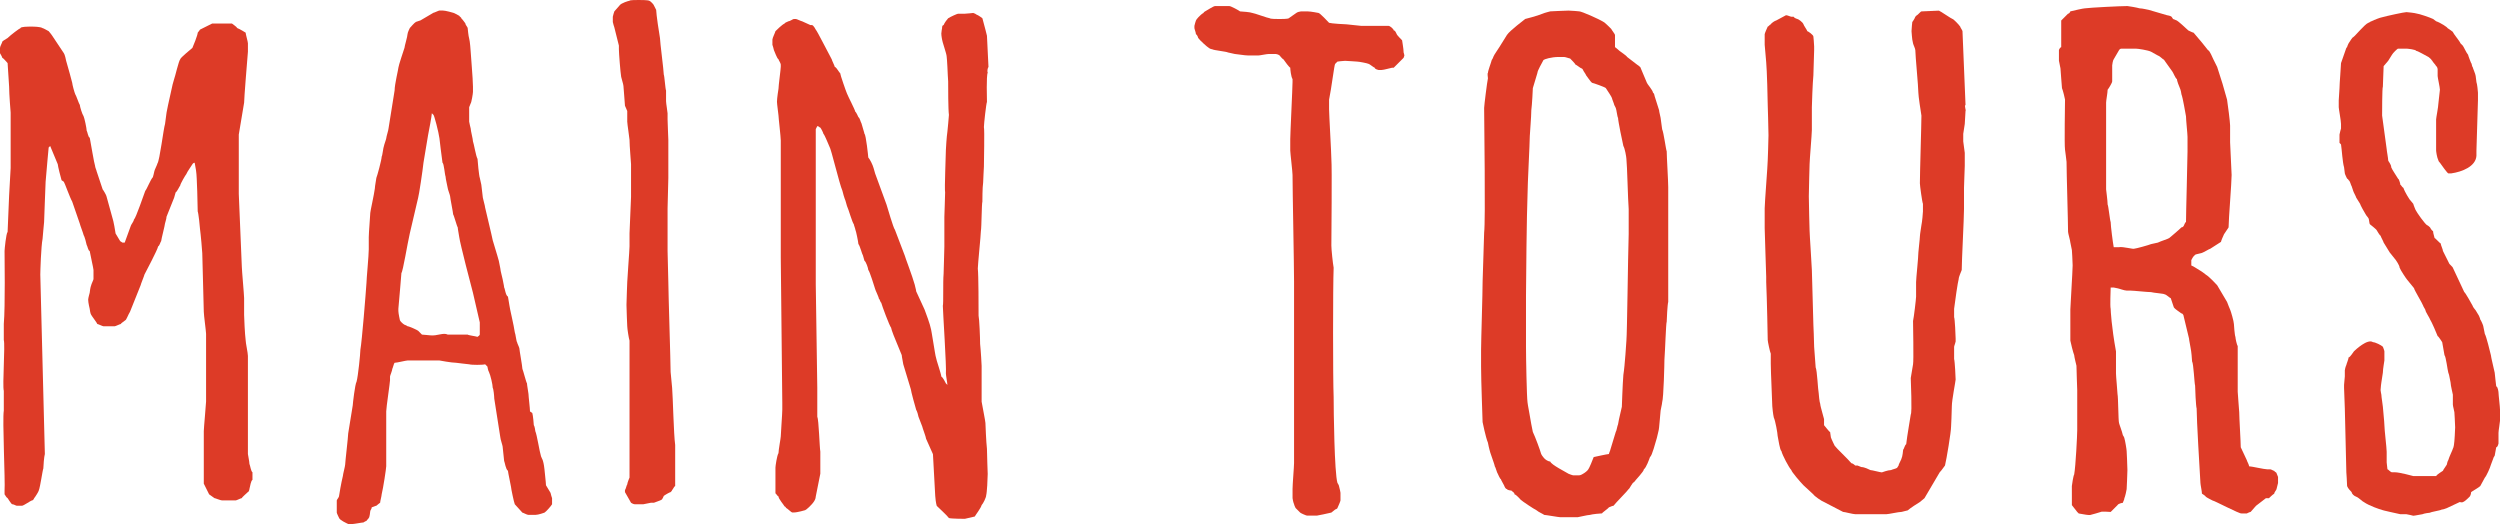
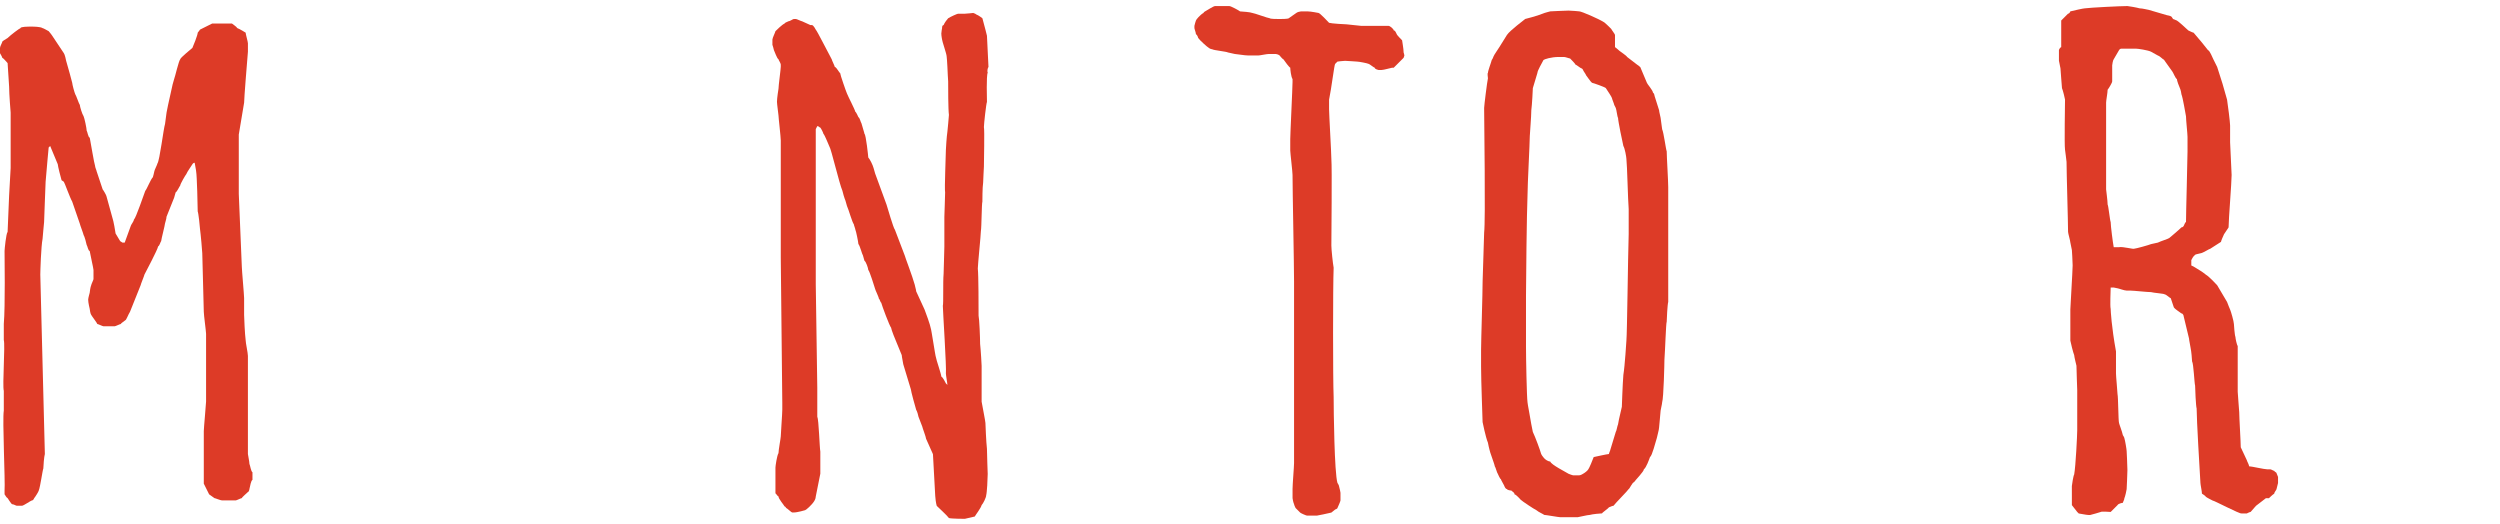
<svg xmlns="http://www.w3.org/2000/svg" version="1.1" id="Capa_1" x="0px" y="0px" width="138.097px" height="28.941px" viewBox="0 0 138.097 28.941" enable-background="new 0 0 138.097 28.941" xml:space="preserve">
  <g>
    <g>
      <path fill="#DD3B27" d="M0.21,22.684v-1.092c-0.084-0.295,0.084-2.521,0-2.814v-0.883c0.084-0.967,0.042-3.738,0.042-4.033    c0-0.084,0.084-0.967,0.168-1.051c0-0.21,0.084-1.806,0.084-2.016c0-0.126,0.084-1.387,0.084-1.513V6.217    c0,0-0.084-1.009-0.084-1.429c0-0.168-0.084-1.135-0.084-1.303C0.336,3.401,0.21,3.233,0.126,3.191C0.126,3.149,0,2.939,0,2.939    V2.646C0,2.562,0.126,2.352,0.126,2.31S0.294,2.184,0.42,2.1c0.168-0.168,0.672-0.546,0.714-0.546c0-0.084,0.42-0.084,0.588-0.084    c0.126,0,0.505,0,0.631,0.084c0.042,0,0.252,0.126,0.336,0.168c0.042,0.042,0.168,0.21,0.168,0.21l0.671,1.008    c0.042,0.042,0.126,0.378,0.126,0.42C3.737,3.653,3.99,4.536,3.99,4.578c0,0.084,0.126,0.546,0.168,0.63    C4.2,5.251,4.368,5.755,4.41,5.797c0,0.084,0.126,0.504,0.21,0.63c0.043,0.084,0.169,0.672,0.169,0.798    c0.042,0.042,0.084,0.378,0.168,0.378c0.042,0.21,0.252,1.472,0.294,1.556c0,0.084,0.084,0.252,0.084,0.294l0.336,1.008    c0.042,0.042,0.21,0.337,0.21,0.379l0.336,1.218c0.042,0.084,0.168,0.798,0.168,0.84l0.252,0.421l0.126,0.082h0.126l0.336-0.925    c0-0.042,0.169-0.252,0.169-0.336c0.126-0.126,0.546-1.386,0.63-1.597c0.084-0.084,0.294-0.63,0.42-0.756    c0,0,0.084-0.294,0.084-0.336s0.168-0.378,0.168-0.42c0.126-0.169,0.337-1.934,0.421-2.186c0-0.042,0.084-0.588,0.084-0.63    s0.084-0.378,0.084-0.42L9.536,4.66L9.62,4.366c0.041-0.082,0.251-1.007,0.335-1.091c0-0.084,0.631-0.588,0.673-0.63    c0.042-0.084,0.294-0.715,0.294-0.841c0.042-0.042,0.126-0.168,0.126-0.168l0.672-0.336h1.093    c0.042,0.042,0.252,0.168,0.294,0.252c0.126,0.042,0.462,0.252,0.462,0.252c0,0.084,0.126,0.504,0.126,0.588v0.463    c-0.042,0.504-0.21,2.562-0.21,2.814l-0.295,1.765v3.277l0.168,4.032c0,0.168,0.126,1.555,0.126,1.723v0.924    c0,0.125,0.042,1.092,0.084,1.387c0,0.168,0.126,0.714,0.126,0.882v5.42c0,0.041,0.084,0.42,0.084,0.545    c0.042,0.084,0.084,0.42,0.168,0.463v0.42c-0.084,0.041-0.126,0.336-0.168,0.504c0,0.043-0.042,0.168-0.084,0.168    c-0.042,0.043-0.336,0.295-0.336,0.336c-0.042,0-0.294,0.127-0.336,0.127h-0.757c-0.084,0-0.378-0.127-0.42-0.127l-0.294-0.209    l-0.294-0.59v-2.898c0-0.168,0.126-1.512,0.126-1.637v-3.74c0-0.125-0.126-1.049-0.126-1.217c0-0.336-0.084-2.94-0.084-3.234    c0-0.084-0.084-1.052-0.126-1.346c0-0.084-0.084-0.882-0.126-0.966c0-0.252-0.042-1.975-0.084-2.185    c0-0.084-0.084-0.462-0.084-0.504c-0.084,0-0.126,0.084-0.126,0.084c-0.042,0.084-0.294,0.42-0.336,0.546    c-0.042,0.042-0.337,0.546-0.337,0.63c-0.042,0.042-0.168,0.336-0.252,0.379l-0.084,0.294l-0.42,1.05    c0,0.126-0.085,0.336-0.085,0.378c0,0.084-0.21,0.882-0.21,0.967c-0.042,0.042-0.084,0.252-0.168,0.294    c-0.042,0.21-0.672,1.387-0.756,1.555c0,0.041-0.21,0.545-0.21,0.588l-0.589,1.471c-0.084,0.125-0.21,0.461-0.252,0.461    c-0.042,0.043-0.252,0.168-0.252,0.211c-0.042,0-0.294,0.125-0.336,0.125h-0.63c-0.042,0-0.294-0.125-0.336-0.125    c0-0.043-0.294-0.42-0.336-0.504c-0.042-0.043-0.084-0.295-0.084-0.336c0,0-0.084-0.336-0.084-0.504    c0-0.084,0.084-0.379,0.084-0.379c0-0.041,0.042-0.336,0.084-0.42c0-0.043,0.126-0.295,0.126-0.336v-0.504    c0-0.084-0.168-0.798-0.21-1.051c-0.084,0-0.126-0.294-0.168-0.336c0-0.042-0.126-0.505-0.169-0.547c0-0.042-0.21-0.588-0.21-0.63    l-0.421-1.218c-0.126-0.21-0.42-1.051-0.462-1.093L3.401,9.955c-0.042-0.126-0.21-0.798-0.21-0.882l-0.42-1.009L2.688,8.148    c0,0-0.126,1.345-0.168,1.891c0,0.21-0.084,1.933-0.084,2.227c0,0.084-0.084,0.798-0.084,0.924    c-0.084,0.421-0.126,1.808-0.126,1.976l0.252,9.914c-0.042,0.125-0.084,0.672-0.084,0.797c-0.042,0.084-0.168,1.01-0.252,1.219    c0,0.043-0.211,0.379-0.253,0.42c0,0-0.042,0.127-0.126,0.127c-0.042,0-0.462,0.293-0.546,0.293H0.924    c-0.042,0-0.168-0.084-0.252-0.084c-0.042,0-0.252-0.336-0.252-0.336c-0.084-0.041-0.126-0.168-0.168-0.209v-0.211    C0.294,26.59,0.126,23.145,0.21,22.684z" />
-       <path fill="#DD3B27" d="M18.73,27.389c0-0.043,0.126-0.758,0.21-1.094c0-0.084,0.126-0.545,0.126-0.629    c0-0.127,0.168-1.556,0.168-1.724l0.252-1.555c0-0.084,0.126-1.176,0.21-1.303c0.084-0.293,0.211-1.553,0.211-1.765    c0.085-0.461,0.295-3.065,0.337-3.696c0-0.209,0.126-1.512,0.126-1.848v-0.673c0-0.252,0.084-1.218,0.084-1.344    c0-0.084,0.21-1.008,0.252-1.345c0-0.126,0.084-0.546,0.084-0.588c0.042-0.084,0.294-1.009,0.294-1.177    c0.042-0.042,0.084-0.504,0.126-0.588c0-0.042,0.126-0.379,0.126-0.421c0-0.084,0.126-0.462,0.126-0.546l0.336-2.101    c0-0.336,0.21-1.177,0.21-1.261s0.294-0.966,0.336-1.092c0-0.084,0.168-0.631,0.168-0.757c0-0.084,0.127-0.336,0.127-0.336    c0.042-0.042,0.252-0.294,0.336-0.336l0.252-0.084l0.714-0.42c0.042,0,0.294-0.126,0.336-0.126h0.168    c0.168,0,0.589,0.126,0.589,0.126c0.042,0,0.252,0.126,0.337,0.168c0,0.042,0.126,0.084,0.126,0.168    c0.042,0,0.168,0.21,0.21,0.252c0,0.084,0.126,0.21,0.126,0.252c0,0,0.042,0.462,0.084,0.588S26,2.811,26,2.853    c0,0.126,0.126,1.513,0.126,1.933v0.294c0,0.084-0.084,0.589-0.126,0.631l-0.084,0.21v0.798C25.916,6.76,26,7.096,26,7.096    c0,0.126,0.126,0.588,0.126,0.714c0.042,0.085,0.168,0.841,0.252,0.967c0,0.084,0.084,0.967,0.126,1.051    c0,0.042,0.084,0.336,0.084,0.378s0.084,0.673,0.084,0.715s0.126,0.462,0.126,0.546l0.336,1.428l0.084,0.379l0.252,0.84    l0.084,0.295c0,0.042,0.084,0.378,0.084,0.42c0,0.125,0.126,0.545,0.126,0.588c0,0.041,0.084,0.377,0.084,0.461    c0.042,0.043,0.084,0.463,0.211,0.506c0,0.041,0.084,0.461,0.084,0.504c0,0.084,0.252,1.133,0.294,1.469    c0.042,0.084,0.084,0.506,0.126,0.547c0,0.043,0.126,0.296,0.126,0.336c0,0.085,0.168,1.009,0.168,1.136    c0.042,0.084,0.21,0.756,0.252,0.797c0,0.084,0.084,0.547,0.084,0.59c0,0.125,0.084,0.797,0.084,0.965l0.126,0.084    c0.042,0.127,0.084,0.631,0.084,0.672c0.042,0.043,0.084,0.295,0.084,0.336c0.084,0.168,0.252,1.22,0.295,1.304    c0,0.084,0.126,0.295,0.126,0.336c0.042,0.127,0.084,0.42,0.084,0.463c0,0.041,0.084,0.756,0.084,0.883l0.252,0.42    c0,0.041,0.084,0.293,0.084,0.293v0.336c-0.042,0.084-0.336,0.42-0.42,0.463c0,0-0.337,0.125-0.505,0.125h-0.378    c-0.084,0-0.294-0.125-0.336-0.125l-0.42-0.463c-0.042-0.084-0.21-0.881-0.21-0.965c0-0.043-0.168-0.799-0.168-0.883    c-0.127-0.084-0.169-0.463-0.211-0.547c0-0.084-0.084-0.713-0.084-0.797c0-0.043-0.126-0.42-0.126-0.504l-0.336-2.144    c0-0.127-0.042-0.547-0.084-0.588c0-0.17-0.126-0.715-0.21-0.883c-0.042-0.043-0.084-0.295-0.084-0.295l-0.126-0.125    c-0.126,0.041-0.756,0.041-0.882,0c-0.084,0-0.673-0.084-0.715-0.084c-0.252,0-0.925-0.127-0.925-0.127h-1.765    c-0.084,0-0.588,0.127-0.714,0.127c-0.042,0.041-0.084,0.252-0.126,0.336c0,0.084-0.126,0.377-0.126,0.42v0.209    c0,0.127-0.21,1.514-0.21,1.723v3.025c0,0.125-0.168,1.219-0.252,1.555c0,0.084-0.084,0.377-0.084,0.461    c0,0-0.168,0.127-0.21,0.168c-0.042,0-0.21,0.084-0.252,0.084c0,0.084-0.084,0.168-0.084,0.211c0,0.041-0.042,0.377-0.084,0.377    c0,0.043-0.126,0.127-0.126,0.168c-0.042,0-0.168,0.084-0.168,0.084c-0.084,0-0.506,0.084-0.59,0.084h-0.252    c-0.084-0.041-0.462-0.209-0.504-0.336c0,0-0.126-0.252-0.126-0.293v-0.672C18.604,27.598,18.73,27.473,18.73,27.389z     M25.831,18.482c0.042,0.041,0.42,0.084,0.546,0.125c0,0,0.126-0.084,0.126-0.125v-0.672l-0.378-1.639    c-0.084-0.295-0.714-2.73-0.756-3.067c0-0.042-0.085-0.462-0.085-0.546c-0.042-0.042-0.21-0.672-0.252-0.714    c0-0.084-0.169-0.924-0.169-1.008c0-0.042-0.126-0.379-0.126-0.421s-0.126-0.546-0.126-0.672    c-0.042-0.084-0.084-0.714-0.168-0.757c-0.042-0.336-0.168-1.261-0.168-1.345c-0.042-0.336-0.294-1.302-0.336-1.302l-0.084-0.084    c0,0.126-0.168,1.008-0.21,1.218l-0.252,1.513c-0.042,0.421-0.252,1.808-0.294,1.934l-0.462,1.974    c-0.127,0.547-0.379,2.102-0.463,2.186c0,0.125-0.126,1.428-0.168,1.975v0.125c0,0.127,0.084,0.504,0.084,0.504    c0,0.043,0.168,0.211,0.252,0.252c0,0,0.126,0.043,0.168,0.084c0.084,0,0.547,0.211,0.589,0.252l0.21,0.211    c0.084,0,0.42,0.041,0.462,0.041c0.378,0.043,0.714-0.168,0.966-0.041H25.831L25.831,18.482z" />
-       <path fill="#DD3B27" d="M34.648,26.758c0-0.084,0.126-0.379,0.126-0.379v-7.562c-0.042-0.125-0.126-0.672-0.126-0.799    c0-0.041-0.042-0.881-0.042-1.176c0-0.293,0.042-1.135,0.042-1.26c0-0.168,0.126-1.765,0.126-1.975v-0.715    c0-0.21,0.084-1.806,0.084-2.016V9.073c0-0.084-0.084-1.009-0.084-1.346c0-0.084-0.126-0.882-0.126-1.008V6.133l-0.126-0.294    c0-0.126-0.084-1.009-0.084-1.093s-0.126-0.462-0.126-0.504c-0.042-0.252-0.125-1.303-0.125-1.513V2.52l-0.252-1.009    c0,0-0.084-0.252-0.084-0.294V0.924c0-0.042,0.084-0.294,0.084-0.294l0.294-0.336c0.084-0.126,0.504-0.252,0.546-0.252    C34.774,0,35.152,0,35.278,0s0.505,0,0.589,0.042c0.042,0,0.252,0.21,0.252,0.252l0.127,0.252c0,0.21,0.168,1.344,0.21,1.554    c0,0.21,0.21,1.808,0.21,2.018c0.042,0.084,0.084,0.798,0.126,0.882v0.589c0,0.126,0.084,0.588,0.084,0.672v0.336    c0,0.168,0.042,1.05,0.042,1.134v2.102c0,0.21-0.042,1.471-0.042,1.681v2.354c0,0.21,0.042,1.595,0.042,1.722    c0,0.504,0.126,4.453,0.126,4.957c0,0.084,0.084,0.797,0.084,0.883c0.042,0.461,0.084,2.561,0.168,3.15v2.268    c-0.084,0.043-0.126,0.211-0.168,0.211c0,0.041-0.042,0.084-0.084,0.125c-0.042,0-0.336,0.168-0.378,0.211    c0,0-0.084,0.209-0.126,0.209c-0.042,0.043-0.337,0.127-0.421,0.168h-0.168c-0.042,0-0.378,0.084-0.421,0.084h-0.462    c-0.084,0-0.21-0.084-0.21-0.084l-0.336-0.588v-0.125C34.564,27.053,34.606,26.801,34.648,26.758z" />
      <path fill="#DD3B27" d="M51.156,24.239c0-0.084-0.211-0.632-0.211-0.675l-0.21-0.545c0-0.043-0.084-0.336-0.126-0.379    c-0.042-0.125-0.294-1.049-0.294-1.133l-0.42-1.387c0-0.043-0.084-0.42-0.084-0.504l-0.294-0.716    c-0.042-0.084-0.294-0.715-0.294-0.799c-0.084-0.084-0.505-1.217-0.547-1.385c-0.042,0-0.084-0.211-0.126-0.211    c0-0.084-0.21-0.504-0.21-0.547c-0.042-0.125-0.294-0.965-0.378-1.049c0-0.084-0.126-0.462-0.21-0.504l-0.084-0.295    c-0.042-0.042-0.168-0.546-0.252-0.63c0-0.084-0.126-0.715-0.168-0.799c0-0.042-0.084-0.252-0.084-0.294    c-0.084-0.084-0.294-0.84-0.378-1.008l-0.084-0.294c-0.042-0.084-0.168-0.505-0.168-0.547c-0.168-0.378-0.632-2.353-0.716-2.437    c-0.042-0.084-0.252-0.631-0.336-0.715c0-0.042-0.126-0.294-0.168-0.336c-0.042,0-0.084-0.084-0.168-0.084l-0.084,0.168v8.569    c0,0.59,0.084,5.125,0.084,5.715v1.596c0.084,0.168,0.126,1.724,0.168,1.933v1.219l-0.252,1.26c0,0.127-0.084,0.252-0.084,0.252    c-0.126,0.211-0.462,0.504-0.504,0.504c0,0-0.42,0.127-0.63,0.127h-0.084c-0.042,0-0.252-0.211-0.336-0.252    c0,0-0.042-0.084-0.085-0.084c-0.042-0.084-0.336-0.42-0.336-0.547c-0.084-0.041-0.126-0.168-0.168-0.168v-1.428    c0-0.084,0.084-0.672,0.168-0.799c0-0.168,0.126-0.841,0.126-0.925c0-0.168,0.084-1.219,0.084-1.471v-0.377    c0-0.756-0.084-7.268-0.084-8.024v-6.47c0-0.21-0.126-1.26-0.126-1.386c0-0.042-0.084-0.63-0.084-0.756    c0-0.21,0.084-0.715,0.084-0.715c0-0.168,0.126-1.093,0.126-1.219V3.569c0-0.084-0.126-0.252-0.126-0.294    c-0.084-0.042-0.21-0.42-0.252-0.504c0-0.042-0.084-0.295-0.084-0.295V2.184c0-0.084,0.168-0.42,0.168-0.462    c0.042-0.042,0.378-0.378,0.504-0.42c0-0.042,0.127-0.084,0.211-0.126c0.084,0,0.252-0.126,0.294-0.126h0.126    c0.042,0,0.294,0.126,0.336,0.126l0.462,0.21h0.084c0.084,0,0.21,0.252,0.21,0.252c0.084,0.084,0.672,1.261,0.882,1.639    c0,0.042,0.17,0.379,0.17,0.421c0.084,0,0.252,0.336,0.294,0.336c0,0.084,0.336,1.05,0.378,1.134    c0.084,0.211,0.42,0.841,0.462,1.009c0.042,0,0.168,0.294,0.168,0.294c0.084,0.042,0.126,0.294,0.168,0.336    c0.042,0.168,0.168,0.546,0.168,0.588c0.084,0.042,0.21,1.262,0.21,1.304c0.084,0.084,0.252,0.42,0.294,0.588l0.084,0.294    l0.631,1.723c0.042,0.126,0.378,1.302,0.462,1.386l0.546,1.43c0,0.042,0.42,1.134,0.546,1.595c0,0.043,0.084,0.295,0.084,0.379    l0.463,1.008c0.042,0.084,0.336,0.924,0.336,1.008c0.043,0.084,0.253,1.556,0.295,1.64c0,0.084,0.294,0.924,0.294,1.051    c0.084,0.041,0.21,0.293,0.252,0.377l0.084,0.084c0-0.084-0.084-0.545-0.084-0.629c0.042-0.295-0.168-3.486-0.168-3.738    c0.042-0.127,0-1.303,0.042-1.766c0-0.084,0.042-1.301,0.042-1.511v-1.64c0-0.084,0.042-1.134,0.042-1.344    c-0.042-0.211,0.042-2.059,0.042-2.354c0-0.042,0.042-0.757,0.084-1.009c0-0.042,0.084-0.798,0.084-0.924    c-0.042-0.294-0.042-1.513-0.042-1.849c0-0.042-0.042-0.63-0.042-0.798s-0.042-0.589-0.042-0.589c0-0.126-0.252-0.841-0.252-0.925    c0,0-0.042-0.21-0.042-0.336c0-0.084,0.042-0.294,0.042-0.294c0-0.042,0-0.168,0.084-0.168c0.042-0.126,0.21-0.336,0.252-0.378    c0.126-0.084,0.504-0.252,0.546-0.252h0.378c0.126,0,0.42-0.042,0.462-0.042c0,0,0.126,0.042,0.168,0.084    c0.126,0.042,0.337,0.21,0.337,0.21c0,0.042,0.168,0.588,0.168,0.63s0.084,0.294,0.084,0.336l0.084,1.724    c-0.042,0.039-0.084,0.25-0.042,0.292c-0.084,0.252-0.042,1.429-0.042,1.639c-0.042,0.084-0.168,1.218-0.168,1.386    c0.042,0.168,0,1.892,0,2.186c0,0.042-0.042,0.756-0.042,0.882c-0.042,0.252-0.042,1.009-0.042,1.051    c-0.042,0.126-0.042,1.428-0.084,1.638c0,0.21-0.169,1.85-0.169,2.06c0.042,0.336,0.042,2.184,0.042,2.604    c0.042,0.168,0.085,1.219,0.085,1.556c0.042,0.379,0.084,1.176,0.084,1.219v1.975c0.042,0.252,0.21,1.092,0.21,1.176    c0,0.041,0.042,1.093,0.084,1.429c0,0.295,0.042,1.344,0.042,1.387c0,0.252-0.042,1.051-0.084,1.176    c0,0.127-0.168,0.463-0.252,0.547c-0.042,0.168-0.337,0.545-0.379,0.629c0,0-0.378,0.084-0.546,0.127c0,0-0.756,0-0.882-0.043    c-0.084-0.125-0.588-0.588-0.672-0.672c-0.042-0.125-0.084-0.461-0.084-0.545l-0.126-2.311L51.156,24.239z" />
      <path fill="#DD3B27" d="M71.482,25.583V15.542c0-0.923-0.084-5.041-0.084-5.88c0-0.168-0.126-1.219-0.126-1.345V7.687    c0-0.294,0.126-2.855,0.126-3.149V4.368c-0.084-0.126-0.126-0.546-0.126-0.631c-0.042,0-0.294-0.336-0.378-0.462    c-0.042,0-0.21-0.21-0.21-0.21c-0.042-0.042-0.168-0.084-0.21-0.084h-0.378c-0.126,0-0.505,0.084-0.589,0.084h-0.546    c-0.21,0-0.672-0.084-0.756-0.084c-0.042,0-0.336-0.084-0.378-0.084c-0.042-0.042-0.8-0.126-0.842-0.168    c-0.042,0-0.168-0.042-0.21-0.084c-0.083-0.042-0.503-0.42-0.587-0.546c0,0-0.042-0.168-0.126-0.21    c0-0.084-0.084-0.294-0.084-0.336V1.428c0-0.042,0.084-0.294,0.084-0.294c0-0.042,0.252-0.336,0.42-0.42    c0-0.042,0.084-0.084,0.084-0.084c0.084-0.042,0.462-0.294,0.548-0.294h0.798c0.084,0,0.546,0.252,0.588,0.294    c0.084,0,0.588,0.042,0.672,0.084c0.084,0,0.883,0.294,0.967,0.294c0.042,0.042,0.378,0.042,0.546,0.042    c0.084,0,0.462,0,0.504-0.042l0.42-0.294c0.042-0.042,0.21-0.084,0.252-0.084h0.379c0.168,0,0.589,0.084,0.589,0.084    c0.084,0,0.546,0.504,0.588,0.546c0.126,0.042,0.882,0.084,0.966,0.084c0.042,0,0.757,0.084,0.799,0.084h1.512    c0.084,0,0.21,0.126,0.21,0.126c0.042,0.042,0.084,0.084,0.084,0.126c0.084,0,0.126,0.126,0.168,0.21    c0,0.042,0.295,0.336,0.295,0.336c0,0.042,0.084,0.463,0.084,0.673c0,0,0.042,0.126,0.042,0.168l-0.042,0.126l-0.547,0.547h-0.084    c-0.042,0-0.462,0.126-0.588,0.126h-0.168c0,0-0.21-0.042-0.21-0.126c-0.042,0-0.294-0.211-0.336-0.211    c-0.084-0.042-0.547-0.126-0.631-0.126c-0.042,0-0.546-0.042-0.672-0.042s-0.42,0.042-0.42,0.042l-0.126,0.126    c-0.042,0-0.21,1.387-0.336,1.976V6.05c0,0.252,0.126,2.437,0.126,2.73c0.042,0.504,0,4.283,0,4.788    c0,0.21,0.084,1.009,0.126,1.219c-0.042,1.05-0.042,6.132,0,7.142c0,0.756,0.042,4.199,0.21,4.746c0,0,0.084,0.127,0.084,0.168    c0.042,0.168,0.084,0.336,0.084,0.379v0.42c0,0.041-0.126,0.336-0.168,0.42c0,0.041-0.126,0.084-0.126,0.084l-0.21,0.168    c-0.168,0.041-0.756,0.168-0.798,0.168h-0.547c-0.042,0-0.337-0.127-0.379-0.168l-0.252-0.252c0,0-0.084-0.168-0.084-0.211    c-0.042-0.084-0.084-0.293-0.084-0.336V27.01C71.398,26.758,71.482,25.792,71.482,25.583z" />
      <path fill="#DD3B27" d="M81.898,15.542c0-0.252,0.084-2.395,0.084-2.688c0.084-0.672,0-6.175,0-6.889    c0-0.126,0.168-1.471,0.21-1.639c0-0.042-0.042-0.294,0-0.294c0-0.126,0.168-0.547,0.21-0.715c0,0,0.084-0.126,0.084-0.168    c0.042-0.126,0.295-0.462,0.337-0.546l0.42-0.673c0.168-0.252,0.967-0.84,1.009-0.882c0,0,0.672-0.168,0.966-0.294    c0.084-0.042,0.42-0.126,0.42-0.126c0.042,0,0.799-0.042,1.009-0.042c0.168,0,0.588,0.042,0.588,0.042    c0.126,0,1.093,0.42,1.345,0.588c0.042,0,0.336,0.294,0.42,0.378c0.042,0.084,0.211,0.294,0.211,0.336v0.673    c0,0,0.168,0.126,0.252,0.21c0.042,0.042,0.378,0.252,0.42,0.336l0.546,0.42c0,0,0.21,0.126,0.21,0.211l0.336,0.798    c0,0.042,0.336,0.42,0.336,0.546c0.042,0,0.084,0.127,0.084,0.169l0.252,0.798c0,0.084,0.084,0.378,0.084,0.42    s0.085,0.588,0.085,0.63c0.084,0.168,0.21,1.135,0.252,1.219c0,0.294,0.084,1.639,0.084,1.975v6.343    c-0.042,0.127-0.084,0.967-0.084,1.092c-0.042,0.084-0.084,1.556-0.126,2.103c0,0.168-0.042,2.1-0.126,2.352    c0,0.084-0.085,0.42-0.085,0.463c0,0.125-0.084,0.84-0.084,0.924c0,0.125-0.126,0.548-0.126,0.589    c-0.084,0.252-0.252,0.967-0.378,1.051c-0.042,0.125-0.21,0.588-0.336,0.672c0,0.125-0.462,0.588-0.546,0.713    c-0.084,0-0.252,0.379-0.294,0.379c-0.042,0.084-0.714,0.756-0.84,0.924c-0.085,0-0.211,0.084-0.253,0.084    c0,0.043-0.378,0.295-0.378,0.336c-0.084,0-0.546,0.043-0.672,0.084c-0.127,0-0.631,0.127-0.673,0.127h-0.967    c-0.084,0-0.798-0.127-0.882-0.127c-0.042-0.041-0.336-0.168-0.42-0.252c-0.168-0.084-0.798-0.504-0.882-0.588    c0,0-0.252-0.293-0.337-0.293c0-0.127-0.168-0.168-0.168-0.211c-0.084,0-0.252-0.041-0.252-0.084    c-0.042,0-0.084-0.041-0.126-0.125c0-0.043-0.21-0.379-0.21-0.422c-0.042,0-0.168-0.293-0.168-0.293    c-0.043-0.043-0.127-0.379-0.169-0.42c0-0.084-0.294-0.84-0.294-0.924c0,0-0.084-0.336-0.084-0.379    c-0.126-0.293-0.294-1.136-0.294-1.136c0-0.125-0.084-2.268-0.084-3.065v-0.924C81.814,18.777,81.898,16.215,81.898,15.542z     M84.378,22.221c0,0.084,0.168,0.924,0.21,1.219c0,0.041,0.084,0.377,0.084,0.42c0.126,0.252,0.42,1.052,0.462,1.22    c0.042,0.084,0.21,0.377,0.504,0.42c0.042,0.168,0.883,0.588,1.009,0.672c0,0,0.21,0.084,0.252,0.084h0.336    c0.084,0,0.21-0.084,0.21-0.084c0.084-0.043,0.252-0.168,0.294-0.252c0.042-0.043,0.253-0.547,0.295-0.672    c0,0,0.756-0.168,0.84-0.168c0-0.043,0.084-0.211,0.084-0.252l0.295-0.968c0.042-0.043,0.084-0.336,0.126-0.42    c0.042-0.295,0.21-0.924,0.21-0.967c0,0,0.042-1.26,0.084-1.764c0.084-0.504,0.168-1.892,0.168-1.892    c0.042-0.463,0.084-4.578,0.126-5.881v-1.386c-0.042-0.504-0.084-2.437-0.126-2.772c0-0.084-0.084-0.588-0.168-0.714    c-0.042-0.168-0.294-1.387-0.294-1.555c-0.042-0.042-0.084-0.462-0.126-0.546l-0.084-0.168c0-0.042-0.127-0.336-0.127-0.378    s-0.252-0.421-0.336-0.547c0-0.042-0.714-0.294-0.756-0.294c-0.084-0.042-0.295-0.378-0.337-0.42c0-0.042-0.168-0.253-0.168-0.295    c0,0-0.042-0.084-0.084-0.084s-0.294-0.21-0.336-0.21c0-0.042-0.252-0.294-0.294-0.336c-0.042,0-0.252-0.084-0.337-0.084H86.1    c-0.42,0-0.798,0.126-0.84,0.168c-0.084,0.168-0.336,0.588-0.336,0.715l-0.252,0.84c0,0.042-0.042,0.925-0.084,1.219    c0,0.336-0.084,1.344-0.084,1.428c0,0.379-0.126,2.688-0.126,3.277c-0.042,0.924-0.084,4.83-0.084,5.544v2.813    C84.294,19.786,84.336,21.928,84.378,22.221z" />
-       <path fill="#DD3B27" d="M97.647,8.862c0-0.042,0.042-1.051,0.042-1.387c0-0.42-0.042-1.596-0.042-1.68    c0-0.252-0.042-1.934-0.084-2.354c0-0.084-0.084-0.882-0.084-0.967V1.89c0-0.042,0.126-0.336,0.168-0.42    c0.042,0,0.126-0.126,0.168-0.126c0.042-0.084,0.253-0.21,0.295-0.21l0.547-0.294c0.084,0,0.252,0.084,0.294,0.084h0.126    c0.042,0.084,0.21,0.126,0.21,0.126c0.042,0,0.294,0.168,0.336,0.294c0,0.042,0.21,0.336,0.21,0.378    c0.042,0,0.336,0.21,0.336,0.294c0,0,0.042,0.42,0.042,0.547v0.21c0,0.126-0.042,1.261-0.042,1.387    c-0.042,0.42-0.084,1.639-0.084,1.765v1.26c0,0.21-0.126,1.682-0.126,1.892c0,0.084-0.042,1.386-0.042,1.765    c0,0.546,0.042,1.764,0.042,1.89c0,0.21,0.126,2.018,0.126,2.186c0,0.293,0.084,2.688,0.084,3.022c0,0,0.042,0.927,0.042,1.22    c0,0.084,0.084,1.051,0.084,1.135c0.084,0.168,0.126,1.26,0.168,1.428c0,0.043,0.042,0.504,0.084,0.588    c0,0.127,0.211,0.799,0.211,0.84v0.336c0.042,0.043,0.294,0.379,0.336,0.379l0.042,0.296c0.042,0.125,0.21,0.461,0.21,0.461    c0.084,0.127,0.756,0.756,0.924,0.967c0.084,0,0.21,0.125,0.21,0.125h0.126l0.21,0.084c0.168,0,0.42,0.127,0.504,0.168    c0.085,0,0.548,0.127,0.632,0.127c0,0,0.336-0.127,0.504-0.127c0.084-0.041,0.294-0.084,0.336-0.125l0.084-0.127    c0-0.084,0.168-0.336,0.168-0.42c0.042-0.041,0.084-0.42,0.084-0.461c0.042,0,0.084-0.252,0.168-0.295    c0.042-0.42,0.252-1.597,0.252-1.64c0.084-0.125,0-1.848,0-2.016c0-0.043,0.126-0.715,0.126-0.756c0.042-0.211,0-2.187,0-2.396    c0.042-0.168,0.168-1.219,0.168-1.344v-0.799c0-0.211,0.126-1.344,0.126-1.638c0-0.084,0.084-0.758,0.084-0.884    s0.085-0.588,0.085-0.63c0.042-0.168,0.084-0.714,0.084-0.756v-0.42c-0.042-0.084-0.169-1.009-0.169-1.135    c0-0.588,0.085-3.234,0.085-3.738c-0.042-0.252-0.169-1.092-0.169-1.261c0-0.336-0.168-2.059-0.168-2.353    c0-0.084-0.126-0.337-0.126-0.379l-0.042-0.21c0-0.042-0.042-0.336-0.042-0.462s0.042-0.504,0.042-0.504s0.126-0.168,0.168-0.294    l0.084-0.084c0.042,0,0.211-0.21,0.253-0.21c0.168,0,0.798-0.042,0.966-0.042c0.042,0,0.714,0.462,0.756,0.462    s0.336,0.294,0.42,0.42c0,0.042,0.126,0.21,0.126,0.252l0.168,4.075c-0.084,0.042,0.042,0.294,0,0.336    c0,0.042-0.042,0.672-0.042,0.714s-0.084,0.504-0.084,0.546v0.42c0,0.042,0.084,0.589,0.084,0.631v0.715    c0,0.126-0.042,1.05-0.042,1.218v1.177c0,0.504-0.126,2.856-0.126,3.361c-0.042,0.125-0.168,0.377-0.168,0.504    c-0.042,0.125-0.21,1.26-0.252,1.639v0.461c0.042,0.084,0.084,1.051,0.084,1.178v0.169c0,0.04-0.084,0.252-0.084,0.293v0.672    c0.042,0.127,0.084,1.051,0.084,1.135s-0.21,1.135-0.21,1.471s-0.042,1.092-0.042,1.133c0,0.295-0.252,1.808-0.336,2.144    c-0.042,0.043-0.168,0.252-0.294,0.379l-0.84,1.428l-0.253,0.211c-0.084,0.041-0.588,0.377-0.672,0.461    c-0.042,0-0.294,0.084-0.336,0.084c-0.168,0-0.714,0.127-0.84,0.127h-1.724c-0.126,0-0.588-0.127-0.672-0.127l-1.05-0.545    c-0.127-0.043-0.547-0.336-0.589-0.42l-0.546-0.504c-0.168-0.17-0.672-0.758-0.672-0.842c-0.126-0.125-0.505-0.84-0.547-1.049    c-0.084-0.043-0.168-0.631-0.21-0.84c0-0.127-0.126-0.843-0.211-1.011c-0.042-0.168-0.084-0.588-0.084-0.629    c0-0.211-0.084-1.891-0.084-2.354v-0.545c-0.042-0.084-0.168-0.672-0.168-0.757c0-0.084-0.042-2.311-0.084-3.192V15.29    c0-0.209-0.084-2.395-0.084-2.688V11.51C97.479,11.216,97.647,9.115,97.647,8.862z" />
      <path fill="#DD3B27" d="M114.448,26.842c0-0.041,0.084-0.588,0.127-0.631c0.084-0.461,0.168-2.185,0.168-2.437v-2.227    c0-0.125-0.042-1.051-0.042-1.344c0,0-0.126-0.504-0.126-0.588c-0.043-0.084-0.212-0.757-0.212-0.8v-1.723    c0-0.168,0.085-1.387,0.085-1.555c0-0.084,0.042-0.629,0.042-0.881s-0.042-0.799-0.042-0.841s-0.085-0.378-0.085-0.42    c0-0.084-0.126-0.505-0.126-0.589c0-0.546-0.084-3.275-0.084-3.864c0-0.084-0.084-0.63-0.084-0.672c-0.042-0.294,0-2.521,0-2.771    c0-0.042-0.126-0.547-0.168-0.631c0-0.084-0.084-0.967-0.084-1.093c0-0.042-0.084-0.378-0.084-0.42V2.771    c0-0.042,0.084-0.168,0.126-0.168v-1.47l0.378-0.378c0.084,0,0.126-0.126,0.126-0.126c0.169-0.042,0.716-0.168,0.8-0.168    c0.294-0.042,1.974-0.126,2.353-0.126c0.042,0,0.546,0.084,0.672,0.126c0.168,0,0.462,0.084,0.504,0.084L119.7,0.84    c0.042,0,0.21,0.042,0.253,0.084l0.084,0.126l0.21,0.084c0.084,0.042,0.546,0.462,0.63,0.546c0,0,0.252,0.126,0.294,0.126    l0.462,0.546l0.336,0.421c0.084,0,0.252,0.42,0.294,0.504l0.21,0.421l0.295,0.924l0.252,0.883c0.042,0.252,0.168,1.26,0.168,1.428    v0.924c0,0.169,0.084,1.64,0.084,1.808c0,0.42-0.168,2.479-0.168,2.897l-0.252,0.378c-0.042,0.084-0.168,0.379-0.168,0.421    l-0.589,0.378c-0.042,0-0.378,0.211-0.42,0.211c-0.042,0.042-0.378,0.084-0.42,0.126l-0.084,0.084    c-0.042,0.042-0.126,0.21-0.126,0.21v0.294c0.126,0.042,0.42,0.252,0.504,0.293c0.084,0.043,0.294,0.211,0.294,0.211    c0.21,0.125,0.588,0.545,0.63,0.588c0,0,0.379,0.631,0.547,0.924c0.042,0.127,0.168,0.42,0.168,0.42    c0.042,0.084,0.21,0.672,0.21,0.799c0,0.041,0.042,0.629,0.084,0.713c0,0.086,0.084,0.464,0.126,0.507v2.52    c0,0.127,0.084,1.051,0.084,1.135c0,0.293,0.084,1.64,0.084,1.933l0.336,0.715c0,0.041,0.126,0.252,0.126,0.336    c0.126,0,0.841,0.168,1.009,0.168h0.169c0.042,0,0.168,0.084,0.21,0.084c0,0.041,0.126,0.084,0.126,0.125l0.084,0.211v0.336    c0,0.041-0.084,0.295-0.084,0.336c0,0.043-0.126,0.168-0.126,0.252c-0.084,0.043-0.294,0.252-0.294,0.252h-0.169l-0.546,0.42    l-0.295,0.336c-0.042,0-0.21,0.084-0.21,0.084h-0.294c-0.084,0.043-1.513-0.713-1.597-0.713c0,0-0.336-0.168-0.378-0.211    c0-0.041-0.21-0.168-0.21-0.168c0-0.125-0.084-0.504-0.084-0.588c-0.042-0.672-0.21-3.529-0.21-4.117    c-0.042-0.125-0.084-1.092-0.084-1.26c-0.042-0.127-0.084-1.219-0.168-1.344c0-0.084-0.042-0.588-0.084-0.756    c0-0.043-0.084-0.42-0.084-0.504l-0.294-1.22c0-0.043-0.042-0.168-0.126-0.168c-0.042-0.043-0.336-0.211-0.42-0.336l-0.169-0.504    c-0.042,0-0.252-0.211-0.336-0.211c0-0.041-0.631-0.084-0.757-0.125c-0.21,0-0.966-0.084-1.134-0.084h-0.21    c-0.126,0-0.463-0.127-0.505-0.127l-0.21-0.043h-0.168c0,0.17-0.042,1.01,0,1.178c0,0.084,0.042,0.965,0.294,2.353v1.219    c0,0.168,0.084,1.008,0.084,1.135c0.042,0.168,0.042,1.469,0.084,1.596c0,0.041,0.168,0.461,0.211,0.673    c0,0,0.084,0.127,0.084,0.168c0.042,0.127,0.126,0.631,0.126,0.715c0,0.041,0.042,0.756,0.042,1.049    c0,0.252-0.042,1.01-0.042,1.051c0,0.043-0.084,0.42-0.126,0.504c0,0.084-0.084,0.211-0.084,0.252    c-0.043,0-0.253,0.043-0.295,0.127l-0.378,0.377c-0.042,0-0.504-0.041-0.546,0c0,0-0.546,0.168-0.588,0.168h-0.084    c-0.126,0-0.504-0.084-0.546-0.084l-0.084-0.084l-0.295-0.377V26.842L114.448,26.842z M117.053,2.771l-0.294,0.504    c-0.042,0.042-0.084,0.294-0.084,0.336v0.883c0,0.084-0.21,0.42-0.252,0.462c0,0.168-0.084,0.589-0.084,0.715v4.788    c0,0.042,0.084,0.631,0.084,0.841c0.042,0.042,0.126,0.882,0.168,0.966c0,0.21,0.126,1.177,0.168,1.387h0.294    c0.211-0.042,0.799,0.126,0.841,0.084c0.084,0,0.84-0.21,0.924-0.252c0.042,0,0.336-0.084,0.378-0.084    c0.169-0.084,0.589-0.211,0.631-0.253c0,0,0.505-0.42,0.673-0.588c0.084,0,0.126-0.084,0.126-0.084    c0.042-0.084,0.084-0.21,0.126-0.21c0-0.546,0.084-3.401,0.084-3.906V7.561c0-0.168-0.084-0.924-0.084-1.134    c-0.042-0.21-0.168-1.008-0.252-1.219c0-0.042-0.042-0.252-0.084-0.336s-0.168-0.42-0.168-0.504    c-0.084-0.042-0.21-0.378-0.252-0.42l-0.421-0.589c0,0-0.042-0.084-0.084-0.084c-0.042-0.042-0.253-0.21-0.295-0.21l-0.378-0.21    c-0.168-0.084-0.714-0.168-0.84-0.168h-0.799C117.095,2.688,117.053,2.771,117.053,2.771z" />
-       <path fill="#DD3B27" d="M129.525,20.793v-0.336c0-0.043,0.042-0.211,0.084-0.295c0-0.041,0.126-0.336,0.126-0.42    c0.084,0,0.252-0.293,0.294-0.336c0.085-0.084,0.757-0.714,1.051-0.505c0.126,0,0.463,0.168,0.547,0.252    c0,0,0.084,0.212,0.084,0.253v0.504c0,0.043-0.084,0.463-0.084,0.672c0,0.043-0.084,0.504-0.084,0.547c0,0-0.043,0.295-0.043,0.42    c0,0.043,0.043,0.252,0.043,0.252c0,0.127,0.084,0.588,0.084,0.672s0.084,0.84,0.084,1.008c0,0.252,0.126,1.263,0.126,1.472v0.588    c0,0.084,0.042,0.295,0.042,0.379c0.042,0,0.168,0.168,0.252,0.168h0.168c0.252,0,1.008,0.209,1.008,0.209h1.261    c0.084-0.125,0.336-0.252,0.378-0.293c0-0.043,0.169-0.252,0.211-0.336c0,0,0.042-0.211,0.084-0.252    c0.042-0.168,0.252-0.588,0.252-0.631c0.042-0.041,0.084-0.336,0.084-0.42c0,0,0.042-0.548,0.042-0.757    c0-0.211-0.042-0.799-0.042-0.84c0-0.043-0.084-0.336-0.084-0.42v-0.547c0-0.041-0.126-0.504-0.126-0.672    c0-0.043-0.084-0.379-0.084-0.42l-0.042-0.127c-0.042-0.125-0.126-0.881-0.211-0.965c-0.042-0.211-0.126-0.716-0.126-0.716    s-0.21-0.336-0.252-0.336c-0.042-0.127-0.336-0.799-0.42-0.924c0-0.043-0.253-0.42-0.253-0.504c0-0.043-0.126-0.211-0.126-0.252    c-0.042-0.127-0.504-0.883-0.504-0.967l-0.378-0.463c-0.042-0.041-0.378-0.545-0.42-0.671c0-0.126-0.21-0.42-0.21-0.42    l-0.336-0.421l-0.336-0.546c0-0.042-0.169-0.337-0.169-0.379c-0.042,0-0.21-0.294-0.21-0.294c0-0.042-0.378-0.336-0.378-0.336    c-0.042-0.042-0.042-0.294-0.084-0.336c0,0-0.084-0.126-0.126-0.168c-0.084-0.126-0.336-0.588-0.336-0.63l-0.211-0.336    c0-0.042-0.168-0.337-0.168-0.379l-0.084-0.252c-0.042-0.042-0.084-0.294-0.168-0.336c0,0-0.042-0.084-0.084-0.084    c0,0-0.126-0.252-0.126-0.294s-0.042-0.294-0.042-0.336c-0.084-0.253-0.126-1.009-0.168-1.261l-0.084-0.084v-0.46    c0-0.042,0.084-0.336,0.084-0.336V6.847c0-0.168-0.126-0.84-0.126-0.924V5.545c0-0.042,0.042-0.631,0.042-0.673    c0-0.252,0.084-1.219,0.084-1.387l0.294-0.84l0.042-0.042c0-0.042,0.084-0.211,0.084-0.211c0.084-0.126,0.21-0.336,0.252-0.336    c0.126-0.084,0.631-0.714,0.841-0.798c0.042,0,0.126-0.084,0.168-0.084c0.168-0.084,0.504-0.21,0.547-0.21    c0.294-0.084,1.26-0.294,1.386-0.294c0.042,0,0.462,0.042,0.588,0.084c0.084,0,0.715,0.21,0.883,0.294l0.168,0.126    c0.252,0.084,0.63,0.336,0.63,0.378c0,0,0.253,0.168,0.295,0.21c0.042,0.126,0.378,0.504,0.42,0.63l0.126,0.127    c0.042,0.042,0.21,0.42,0.294,0.504c0,0.042,0.168,0.462,0.168,0.462c0.042,0,0.042,0.21,0.084,0.21    c0,0.042,0.168,0.421,0.168,0.505c0,0,0.042,0.294,0.042,0.336c0.042,0.084,0.084,0.546,0.084,0.588v0.421    c0,0.336-0.084,2.437-0.084,2.771V8.61c-0.042,0.589-0.798,0.883-1.386,0.967h-0.169c-0.042,0-0.378-0.462-0.462-0.588    c0,0-0.084-0.084-0.084-0.127c-0.084-0.168-0.126-0.504-0.126-0.546V6.595c0-0.084,0.126-0.714,0.126-0.882    c0-0.084,0.084-0.673,0.084-0.757c0-0.126-0.126-0.672-0.126-0.756V3.822c0-0.042-0.042-0.169-0.084-0.169    c0-0.042-0.21-0.252-0.21-0.294l-0.042-0.042c0-0.042-0.127-0.126-0.169-0.168c-0.168-0.084-0.588-0.336-0.672-0.336    c-0.042-0.084-0.504-0.126-0.546-0.126h-0.462c-0.042,0-0.294,0.252-0.336,0.336l-0.21,0.336l-0.252,0.294    c0,0.127-0.042,0.967-0.042,1.135c-0.042,0.042-0.042,1.471-0.042,1.597l0.252,1.849c0,0.084,0.084,0.504,0.084,0.631    c0,0.042,0.168,0.21,0.168,0.378c0.042,0.126,0.336,0.546,0.378,0.63l0.042,0.042c0,0,0.084,0.21,0.084,0.294    c0.042,0,0.084,0.126,0.168,0.168c0.084,0.253,0.336,0.631,0.336,0.631l0.21,0.252c0,0.042,0.126,0.336,0.126,0.336    c0.084,0.168,0.504,0.756,0.63,0.84c0.042,0,0.169,0.126,0.169,0.126s0.084,0.168,0.168,0.21c0,0.126,0.084,0.336,0.084,0.378    c0.042,0,0.294,0.295,0.336,0.295c0,0.084,0.126,0.337,0.126,0.421l0.336,0.672c0,0.042,0.211,0.21,0.211,0.252l0.63,1.345    c0.042,0,0.42,0.672,0.462,0.756c0,0.041,0.126,0.209,0.168,0.252l0.126,0.209c0.043,0.043,0.127,0.252,0.127,0.295    c0.042,0.041,0.168,0.336,0.168,0.377c0,0.043,0.084,0.379,0.084,0.42c0.084,0.127,0.294,1.011,0.336,1.179    c0,0.084,0.168,0.756,0.21,0.965c0,0.084,0.084,0.715,0.084,0.756c0.084,0,0.126,0.295,0.126,0.338    c0,0.125,0.084,0.797,0.084,0.965v0.588c0,0.084-0.084,0.547-0.084,0.672v0.591c0,0-0.042,0.209-0.126,0.209    c0,0.043-0.084,0.42-0.084,0.463c0,0-0.084,0.125-0.084,0.168l-0.126,0.336c-0.042,0.168-0.252,0.629-0.336,0.713l-0.252,0.463    c-0.084,0.084-0.463,0.295-0.505,0.336c0,0.084-0.042,0.211-0.084,0.252c-0.042,0.043-0.294,0.295-0.378,0.295    c0,0.041-0.168,0-0.168,0l-0.715,0.336c-0.084,0.041-0.252,0.084-0.294,0.084c-0.042,0.041-0.588,0.125-0.63,0.168    c-0.043,0-0.337,0.041-0.421,0.084c-0.042,0-0.42,0.084-0.504,0.084c0,0-0.336-0.084-0.378-0.084h-0.336    c-0.168-0.043-1.008-0.211-1.05-0.252c-0.043,0-0.673-0.211-0.967-0.42c-0.042,0-0.295-0.252-0.421-0.295    c-0.126-0.041-0.252-0.168-0.252-0.252c-0.042-0.041-0.21-0.209-0.252-0.336c0-0.168-0.042-0.756-0.042-0.756    c0-0.379-0.084-3.193-0.084-3.529c0-0.125-0.042-1.008-0.042-1.133v-0.17C129.483,21.17,129.525,20.877,129.525,20.793z" />
    </g>
  </g>
</svg>